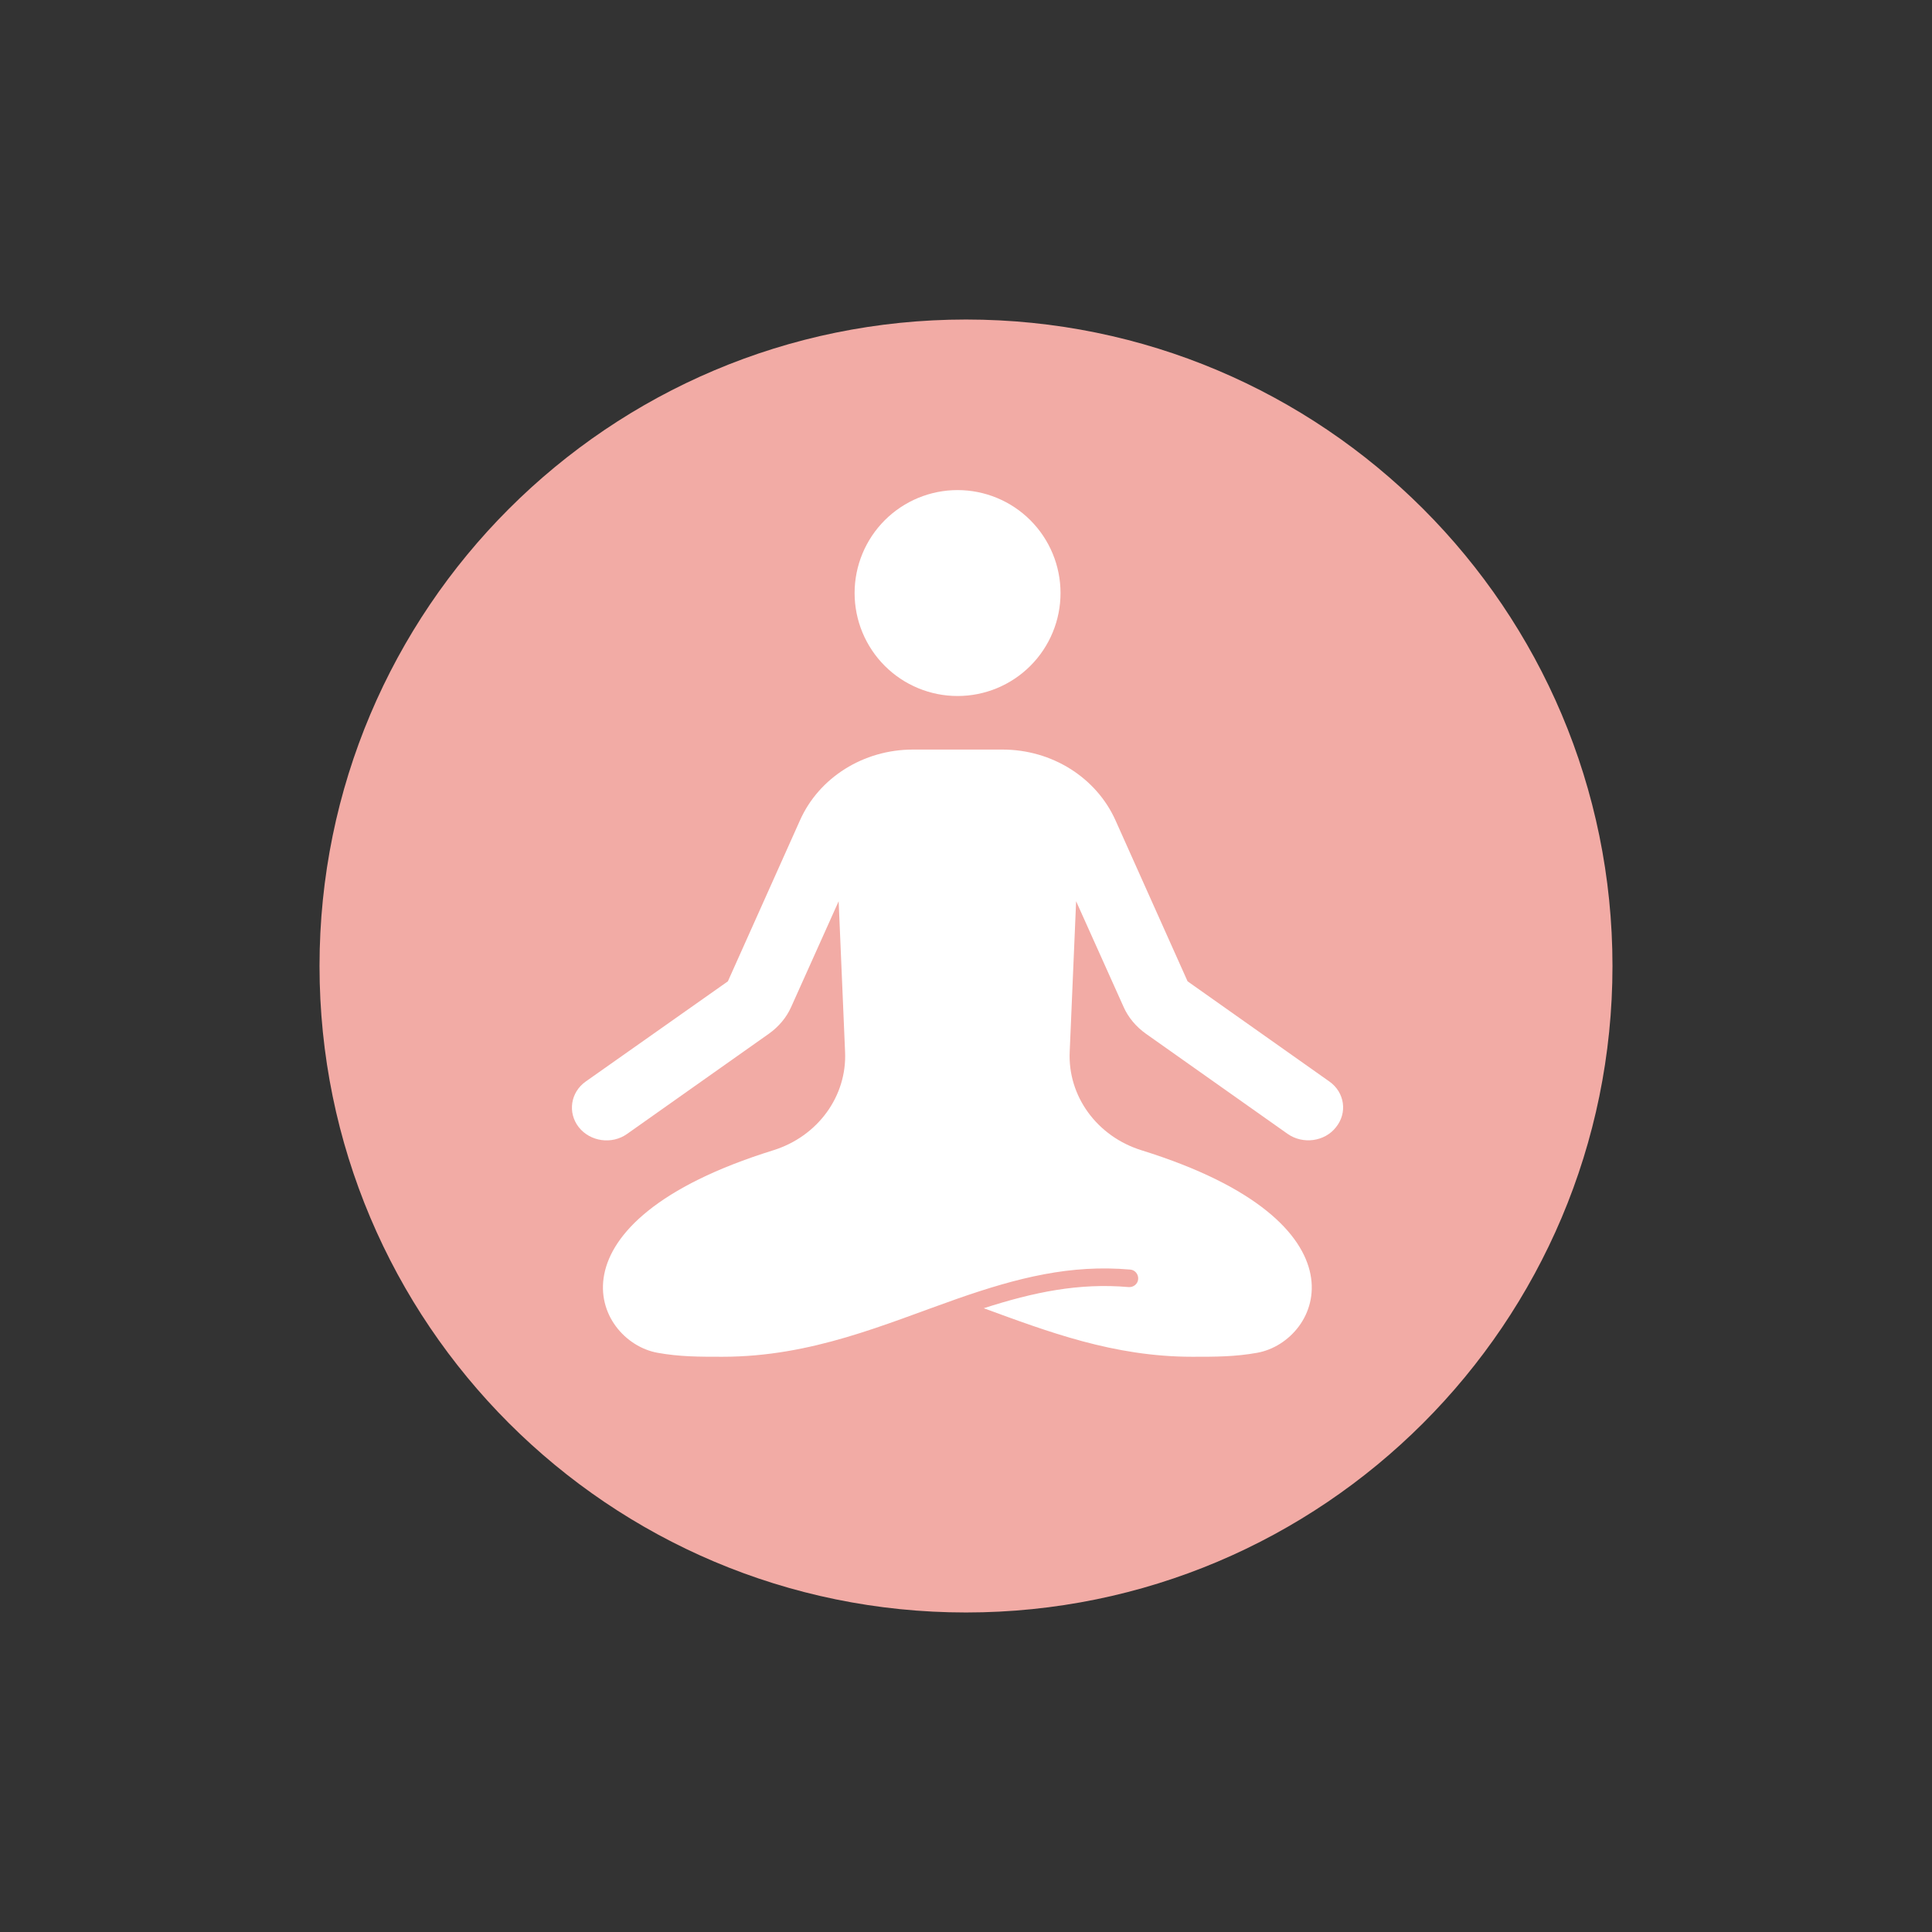
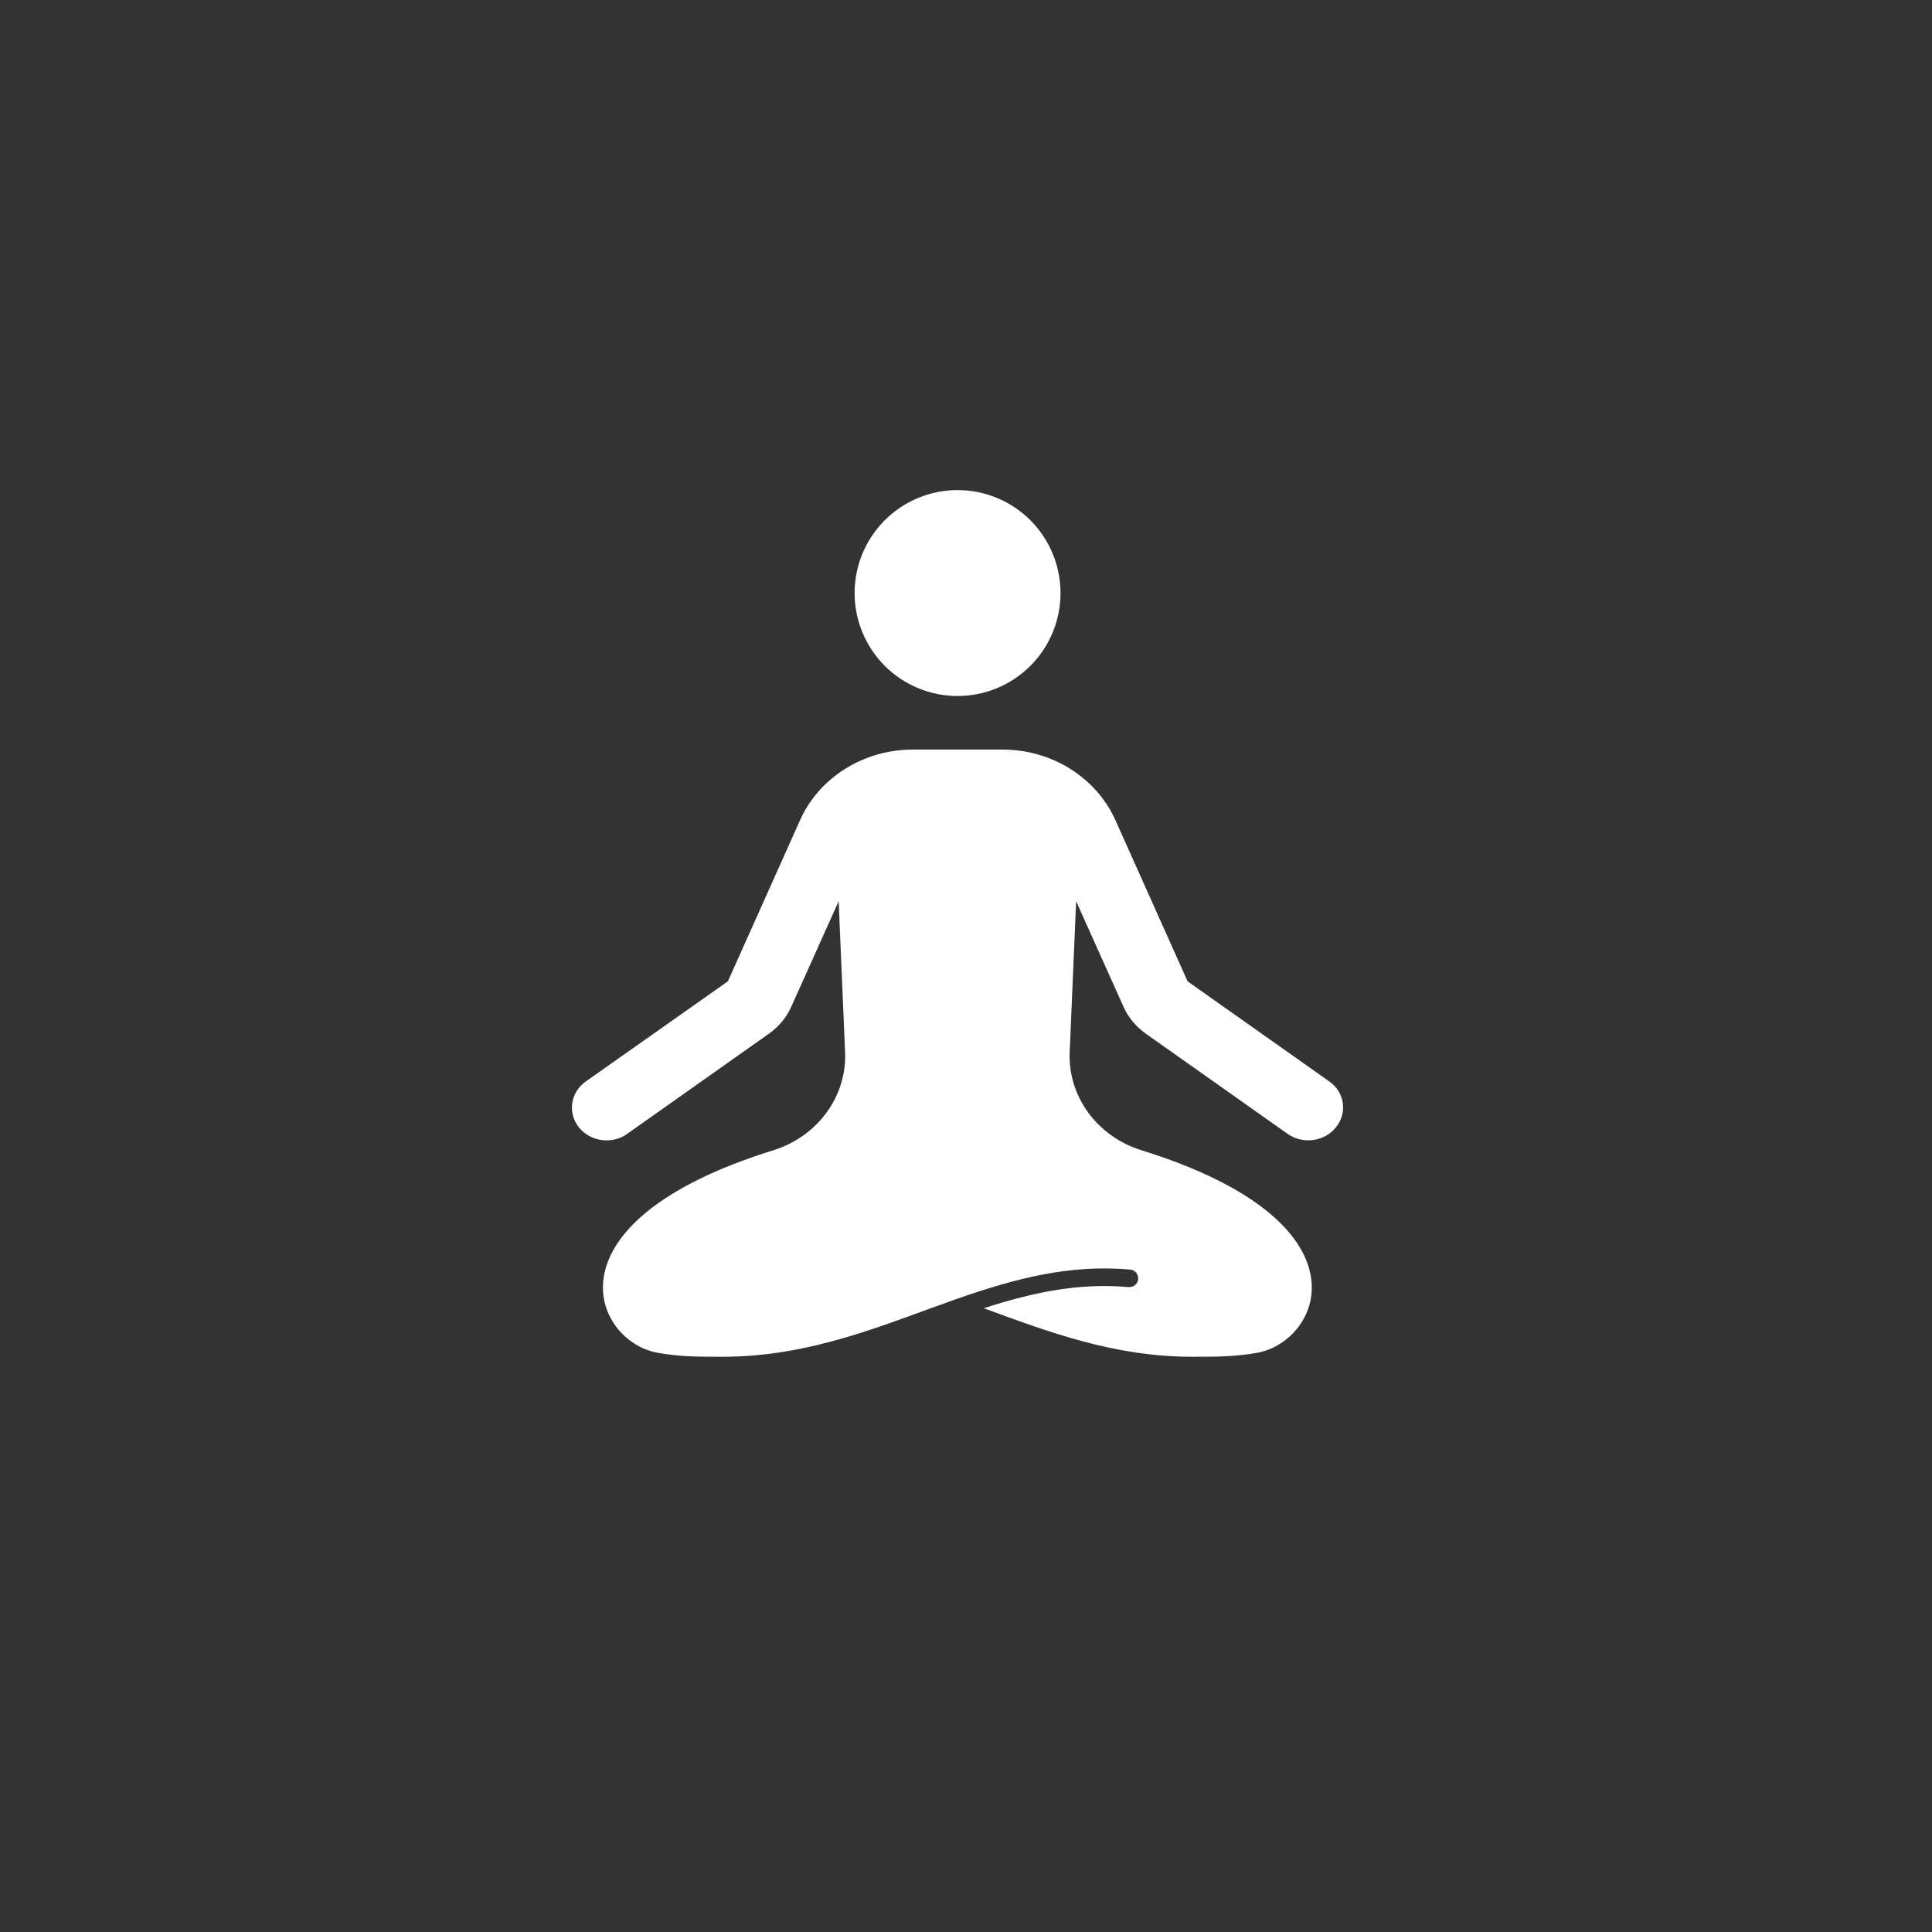
<svg xmlns="http://www.w3.org/2000/svg" version="1.0" preserveAspectRatio="xMidYMid meet" height="1600" viewBox="0 0 1200 1200" zoomAndPan="magnify" width="1600">
  <rect x="0" y="0" width="1200" height="1200" fill="#333333" stroke="none" />
  <defs>
    <clipPath id="f9d8d6cbb2">
-       <path clip-rule="nonzero" d="M 198.461 198.461 L 1001.539 198.461 L 1001.539 1001.539 L 198.461 1001.539 Z M 198.461 198.461" />
-     </clipPath>
+       </clipPath>
    <clipPath id="d0853836dd">
      <path clip-rule="nonzero" d="M 600 198.461 C 378.238 198.461 198.461 378.238 198.461 600 C 198.461 821.762 378.238 1001.539 600 1001.539 C 821.762 1001.539 1001.539 821.762 1001.539 600 C 1001.539 378.238 821.762 198.461 600 198.461 Z M 600 198.461" />
    </clipPath>
    <clipPath id="5d106d3c19">
      <path clip-rule="nonzero" d="M 355 465 L 835 465 L 835 842.898 L 355 842.898 Z M 355 465" />
    </clipPath>
    <clipPath id="f6aaa70e37">
      <path clip-rule="nonzero" d="M 530 304.398 L 659 304.398 L 659 433 L 530 433 Z M 530 304.398" />
    </clipPath>
  </defs>
  <g clip-path="url(#f9d8d6cbb2)">
    <g clip-path="url(#d0853836dd)">
-       <path fill-rule="nonzero" fill-opacity="1" d="M 198.461 198.461 L 1001.539 198.461 L 1001.539 1001.539 L 198.461 1001.539 Z M 198.461 198.461" fill="#f2aba5" />
+       <path fill-rule="nonzero" fill-opacity="1" d="M 198.461 198.461 L 1001.539 198.461 L 198.461 1001.539 Z M 198.461 198.461" fill="#f2aba5" />
    </g>
  </g>
  <g clip-path="url(#5d106d3c19)">
    <path fill-rule="nonzero" fill-opacity="1" d="M 825.695 671.742 L 737.625 609.516 L 692.84 509.496 C 680.887 482.902 653.328 465.57 622.75 465.57 L 566.98 465.57 C 536.406 465.57 508.734 482.902 496.895 509.496 L 452.105 609.516 L 363.82 671.742 C 354.348 678.418 352.41 691.121 359.516 700.164 C 366.621 709.102 380.078 711.039 389.555 704.258 L 477.621 642.027 C 483.652 637.723 488.496 632.016 491.402 625.449 L 520.902 559.773 L 524.887 653.227 C 526.176 680.785 507.98 705.871 480.207 714.484 C 335.938 759.379 368.668 833.02 408.395 840.234 C 422.176 842.711 433.805 842.711 448.66 842.711 C 504.32 842.711 549.539 822.469 594.652 806.645 C 632.332 793.508 664.953 785.328 701.988 788.555 C 705.004 788.773 707.156 791.465 706.941 794.477 C 706.727 797.492 704.035 799.645 701.02 799.43 C 670.121 796.738 642.129 802.551 611.016 812.566 C 650.852 827.102 691.656 842.711 740.535 842.711 C 755.5 842.711 767.02 842.711 780.906 840.234 C 820.633 833.02 853.258 759.379 709.098 714.484 C 681.32 705.871 663.125 680.785 664.414 653.227 L 668.398 559.773 L 697.898 625.449 C 700.805 632.016 705.652 637.723 711.68 642.027 L 799.746 704.258 C 809.223 710.934 822.789 709.102 829.785 700.164 C 837.105 691.121 835.168 678.418 825.695 671.742 Z M 825.695 671.742" fill="#ffffff" />
  </g>
  <g clip-path="url(#f6aaa70e37)">
    <path fill-rule="nonzero" fill-opacity="1" d="M 658.711 368.352 C 658.711 369.395 658.684 370.441 658.633 371.488 C 658.582 372.531 658.504 373.578 658.402 374.617 C 658.301 375.66 658.172 376.699 658.02 377.734 C 657.863 378.77 657.684 379.801 657.48 380.824 C 657.277 381.852 657.047 382.875 656.793 383.891 C 656.539 384.902 656.262 385.914 655.957 386.914 C 655.652 387.914 655.324 388.91 654.973 389.895 C 654.617 390.879 654.242 391.855 653.84 392.824 C 653.441 393.789 653.016 394.746 652.57 395.691 C 652.121 396.641 651.652 397.574 651.16 398.496 C 650.664 399.418 650.148 400.328 649.609 401.227 C 649.074 402.125 648.512 403.008 647.934 403.879 C 647.352 404.75 646.75 405.605 646.125 406.445 C 645.5 407.285 644.855 408.109 644.195 408.922 C 643.531 409.73 642.848 410.52 642.145 411.297 C 641.441 412.074 640.719 412.832 639.98 413.57 C 639.238 414.309 638.48 415.031 637.707 415.734 C 636.93 416.438 636.137 417.121 635.328 417.785 C 634.52 418.449 633.695 419.094 632.855 419.715 C 632.012 420.34 631.156 420.941 630.289 421.523 C 629.418 422.105 628.535 422.664 627.637 423.203 C 626.738 423.742 625.828 424.258 624.906 424.75 C 623.98 425.242 623.047 425.715 622.102 426.16 C 621.156 426.609 620.199 427.031 619.23 427.434 C 618.266 427.832 617.289 428.211 616.305 428.562 C 615.316 428.914 614.324 429.242 613.324 429.547 C 612.32 429.852 611.312 430.129 610.297 430.383 C 609.281 430.641 608.262 430.867 607.234 431.074 C 606.207 431.277 605.176 431.457 604.141 431.609 C 603.105 431.762 602.066 431.891 601.027 431.992 C 599.984 432.098 598.941 432.172 597.895 432.223 C 596.852 432.277 595.805 432.301 594.758 432.301 C 593.711 432.301 592.664 432.277 591.621 432.223 C 590.574 432.172 589.531 432.098 588.488 431.992 C 587.449 431.891 586.41 431.762 585.375 431.609 C 584.34 431.457 583.309 431.277 582.281 431.074 C 581.254 430.867 580.234 430.641 579.219 430.383 C 578.203 430.129 577.195 429.852 576.195 429.547 C 575.191 429.242 574.199 428.914 573.215 428.562 C 572.227 428.211 571.254 427.832 570.285 427.434 C 569.316 427.031 568.363 426.609 567.414 426.16 C 566.469 425.715 565.535 425.242 564.613 424.75 C 563.688 424.258 562.777 423.742 561.879 423.203 C 560.984 422.664 560.098 422.105 559.23 421.523 C 558.359 420.941 557.504 420.34 556.664 419.715 C 555.82 419.094 554.996 418.449 554.188 417.785 C 553.379 417.121 552.586 416.438 551.812 415.734 C 551.035 415.031 550.277 414.309 549.539 413.57 C 548.797 412.832 548.074 412.074 547.375 411.297 C 546.672 410.52 545.988 409.73 545.324 408.922 C 544.66 408.109 544.016 407.285 543.391 406.445 C 542.77 405.605 542.164 404.75 541.586 403.879 C 541.004 403.008 540.441 402.125 539.906 401.227 C 539.367 400.328 538.852 399.418 538.359 398.496 C 537.863 397.574 537.395 396.641 536.945 395.691 C 536.5 394.746 536.074 393.789 535.676 392.824 C 535.273 391.855 534.898 390.879 534.547 389.895 C 534.191 388.91 533.863 387.914 533.559 386.914 C 533.258 385.914 532.977 384.902 532.723 383.891 C 532.469 382.875 532.238 381.852 532.035 380.824 C 531.832 379.801 531.652 378.77 531.5 377.734 C 531.344 376.699 531.219 375.66 531.113 374.617 C 531.012 373.578 530.934 372.531 530.883 371.488 C 530.832 370.441 530.809 369.395 530.809 368.352 C 530.809 367.305 530.832 366.258 530.883 365.211 C 530.934 364.168 531.012 363.121 531.113 362.082 C 531.219 361.039 531.344 360 531.5 358.965 C 531.652 357.93 531.832 356.898 532.035 355.875 C 532.238 354.848 532.469 353.824 532.723 352.812 C 532.977 351.797 533.258 350.789 533.559 349.785 C 533.863 348.785 534.191 347.789 534.547 346.805 C 534.898 345.82 535.273 344.844 535.676 343.875 C 536.074 342.91 536.5 341.953 536.945 341.008 C 537.395 340.062 537.863 339.125 538.359 338.203 C 538.852 337.281 539.367 336.371 539.906 335.473 C 540.441 334.574 541.004 333.691 541.586 332.82 C 542.164 331.949 542.77 331.094 543.391 330.254 C 544.016 329.414 544.66 328.59 545.324 327.781 C 545.988 326.969 546.672 326.18 547.375 325.402 C 548.074 324.629 548.797 323.871 549.539 323.129 C 550.277 322.391 551.035 321.668 551.812 320.965 C 552.586 320.262 553.379 319.578 554.188 318.914 C 554.996 318.25 555.82 317.605 556.664 316.984 C 557.504 316.359 558.359 315.758 559.23 315.176 C 560.098 314.594 560.984 314.035 561.879 313.496 C 562.777 312.957 563.688 312.441 564.613 311.949 C 565.535 311.457 566.469 310.984 567.414 310.539 C 568.363 310.09 569.316 309.668 570.285 309.266 C 571.254 308.867 572.227 308.488 573.215 308.137 C 574.199 307.785 575.191 307.457 576.195 307.152 C 577.195 306.848 578.203 306.57 579.219 306.316 C 580.234 306.059 581.254 305.832 582.281 305.629 C 583.309 305.422 584.34 305.242 585.375 305.09 C 586.41 304.938 587.449 304.809 588.488 304.707 C 589.531 304.605 590.574 304.527 591.621 304.477 C 592.664 304.426 593.711 304.398 594.758 304.398 C 595.805 304.398 596.852 304.426 597.895 304.477 C 598.941 304.527 599.984 304.605 601.027 304.707 C 602.066 304.809 603.105 304.938 604.141 305.09 C 605.176 305.242 606.207 305.422 607.234 305.629 C 608.262 305.832 609.281 306.059 610.297 306.316 C 611.312 306.57 612.32 306.848 613.324 307.152 C 614.324 307.457 615.316 307.785 616.305 308.137 C 617.289 308.488 618.266 308.867 619.23 309.266 C 620.199 309.668 621.156 310.09 622.102 310.539 C 623.047 310.984 623.98 311.457 624.906 311.949 C 625.828 312.441 626.738 312.957 627.637 313.496 C 628.535 314.035 629.418 314.594 630.289 315.176 C 631.156 315.758 632.012 316.359 632.855 316.984 C 633.695 317.605 634.52 318.25 635.328 318.914 C 636.137 319.578 636.93 320.262 637.707 320.965 C 638.48 321.668 639.238 322.391 639.98 323.129 C 640.719 323.871 641.441 324.629 642.145 325.402 C 642.848 326.18 643.531 326.969 644.195 327.781 C 644.855 328.59 645.5 329.414 646.125 330.254 C 646.746 331.094 647.352 331.949 647.934 332.82 C 648.512 333.691 649.074 334.574 649.609 335.473 C 650.148 336.371 650.664 337.281 651.16 338.203 C 651.652 339.125 652.121 340.062 652.57 341.008 C 653.016 341.953 653.441 342.91 653.84 343.875 C 654.242 344.844 654.617 345.82 654.973 346.805 C 655.324 347.789 655.652 348.785 655.957 349.785 C 656.262 350.789 656.539 351.797 656.793 352.812 C 657.047 353.824 657.277 354.848 657.48 355.875 C 657.684 356.898 657.863 357.93 658.02 358.965 C 658.172 360 658.301 361.039 658.402 362.082 C 658.504 363.121 658.582 364.168 658.633 365.211 C 658.684 366.258 658.711 367.305 658.711 368.352 Z M 658.711 368.352" fill="#ffffff" />
  </g>
</svg>